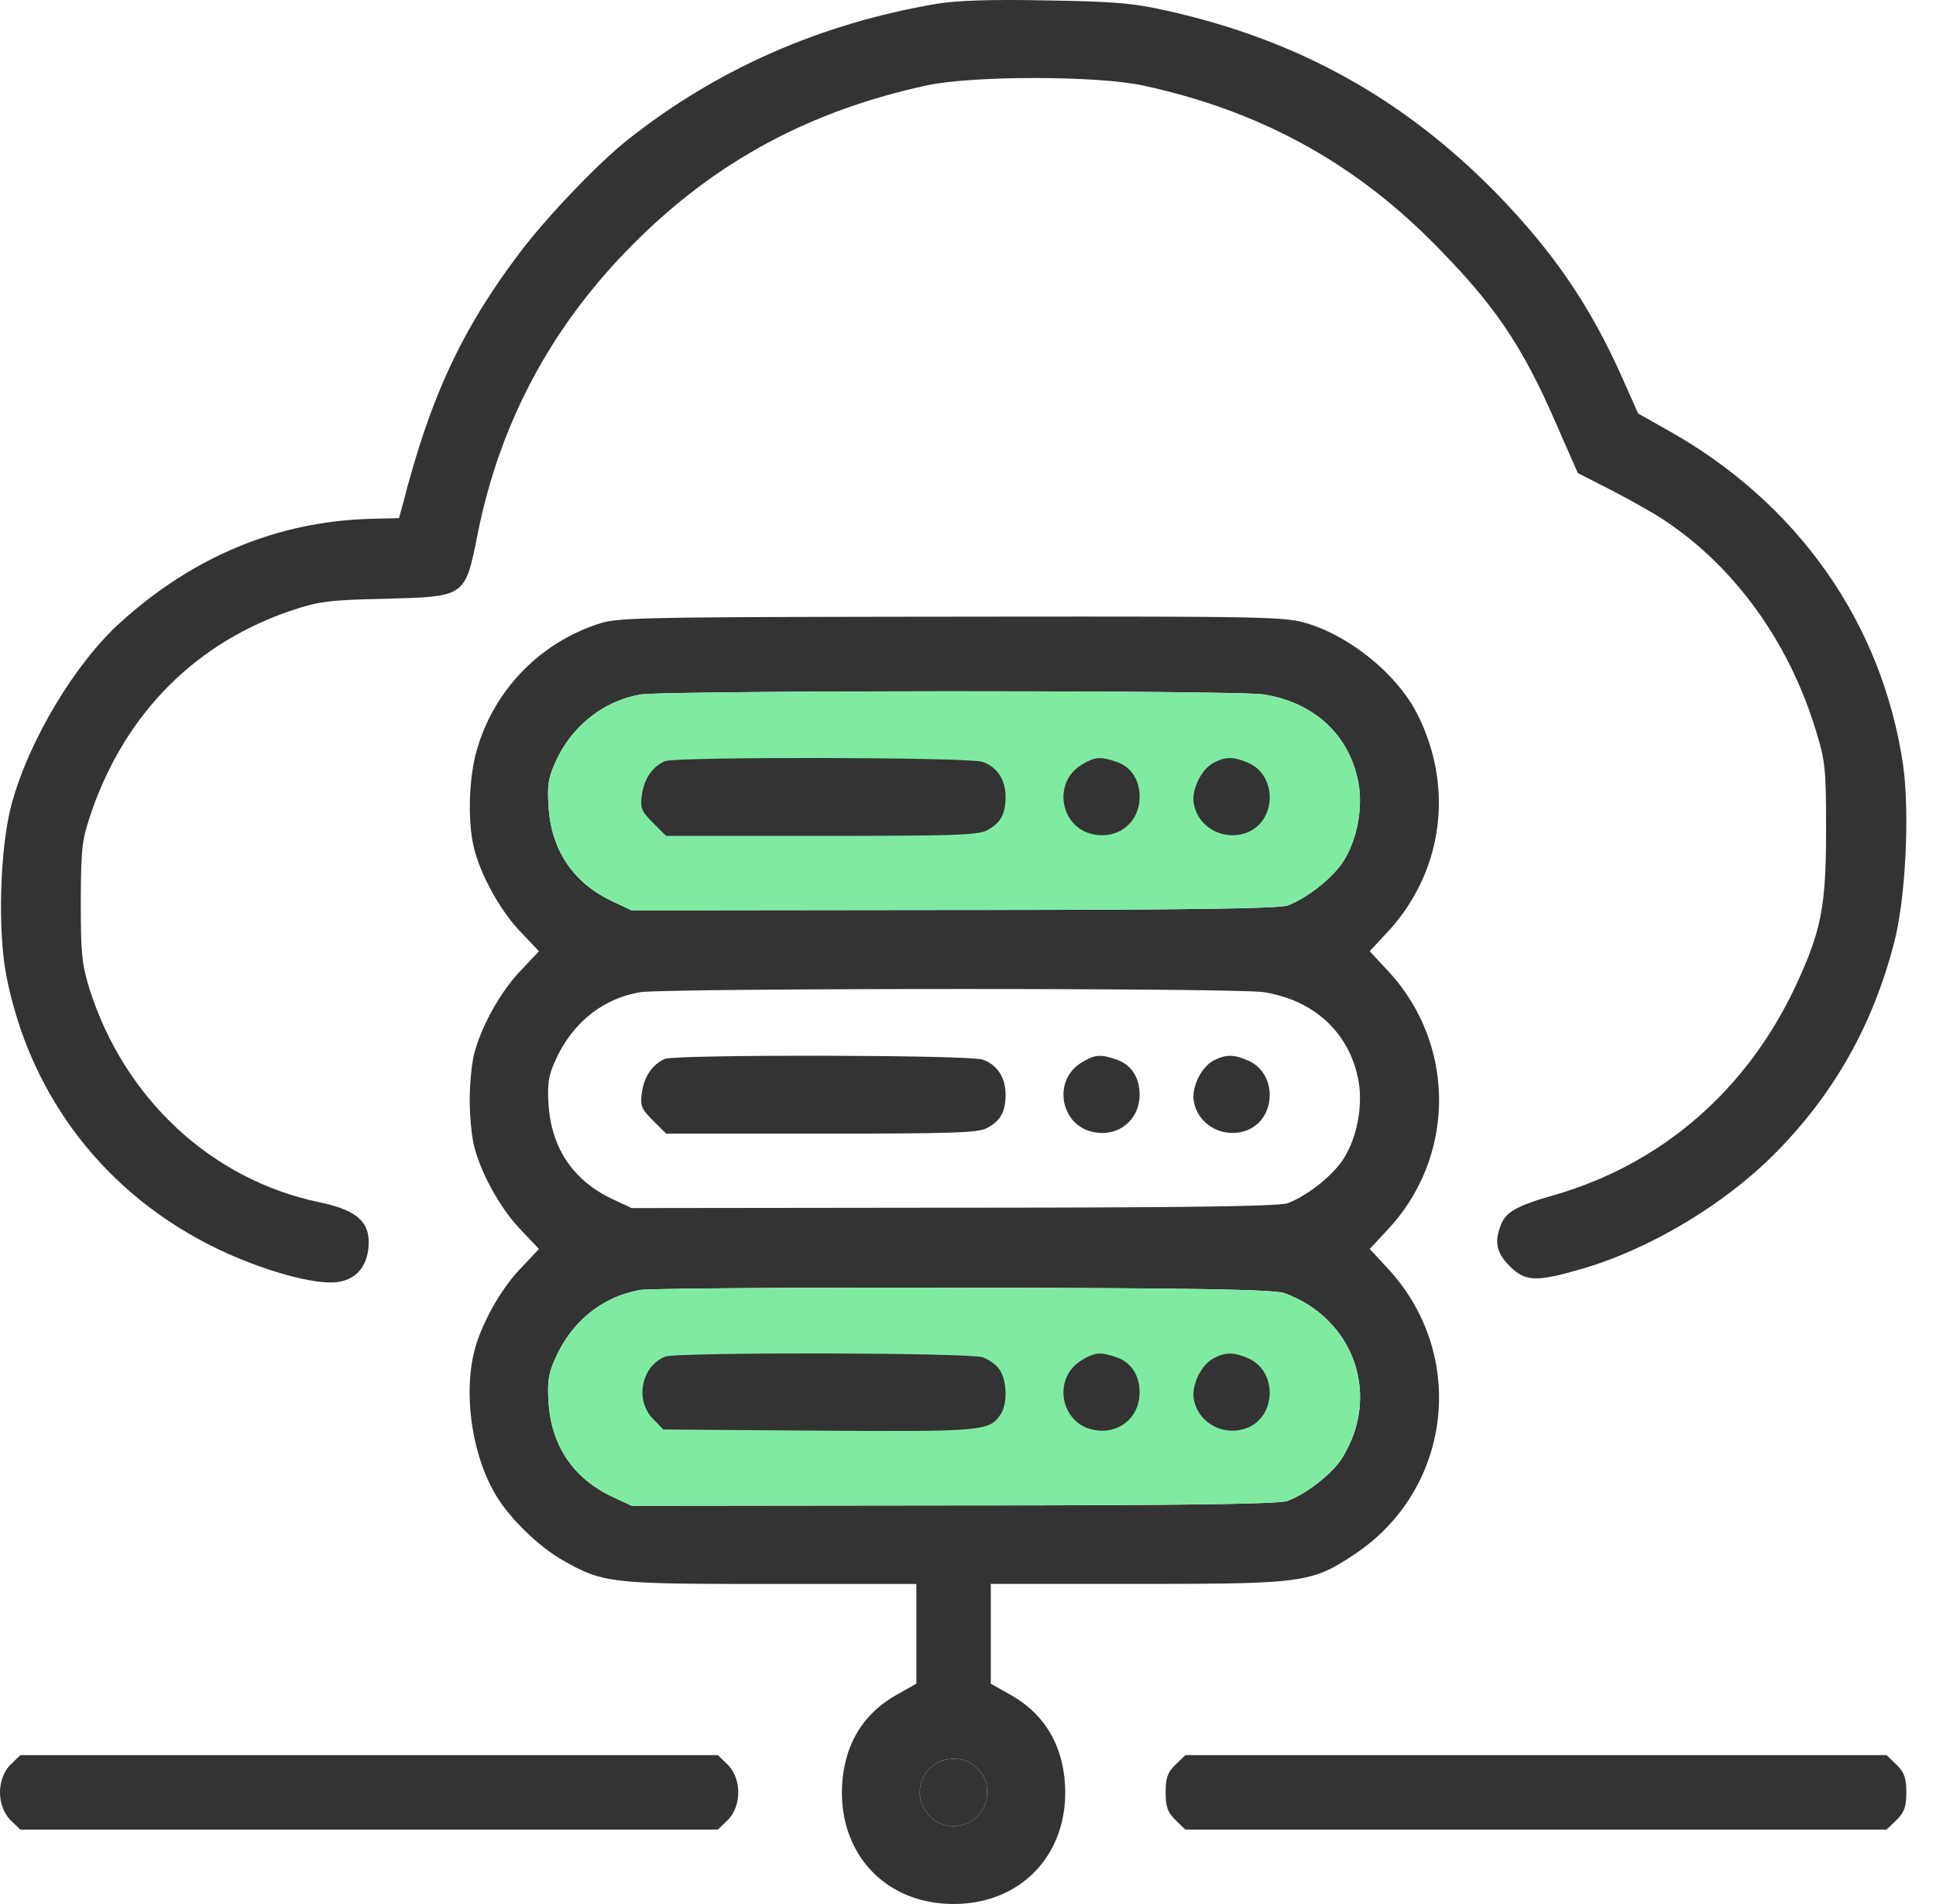
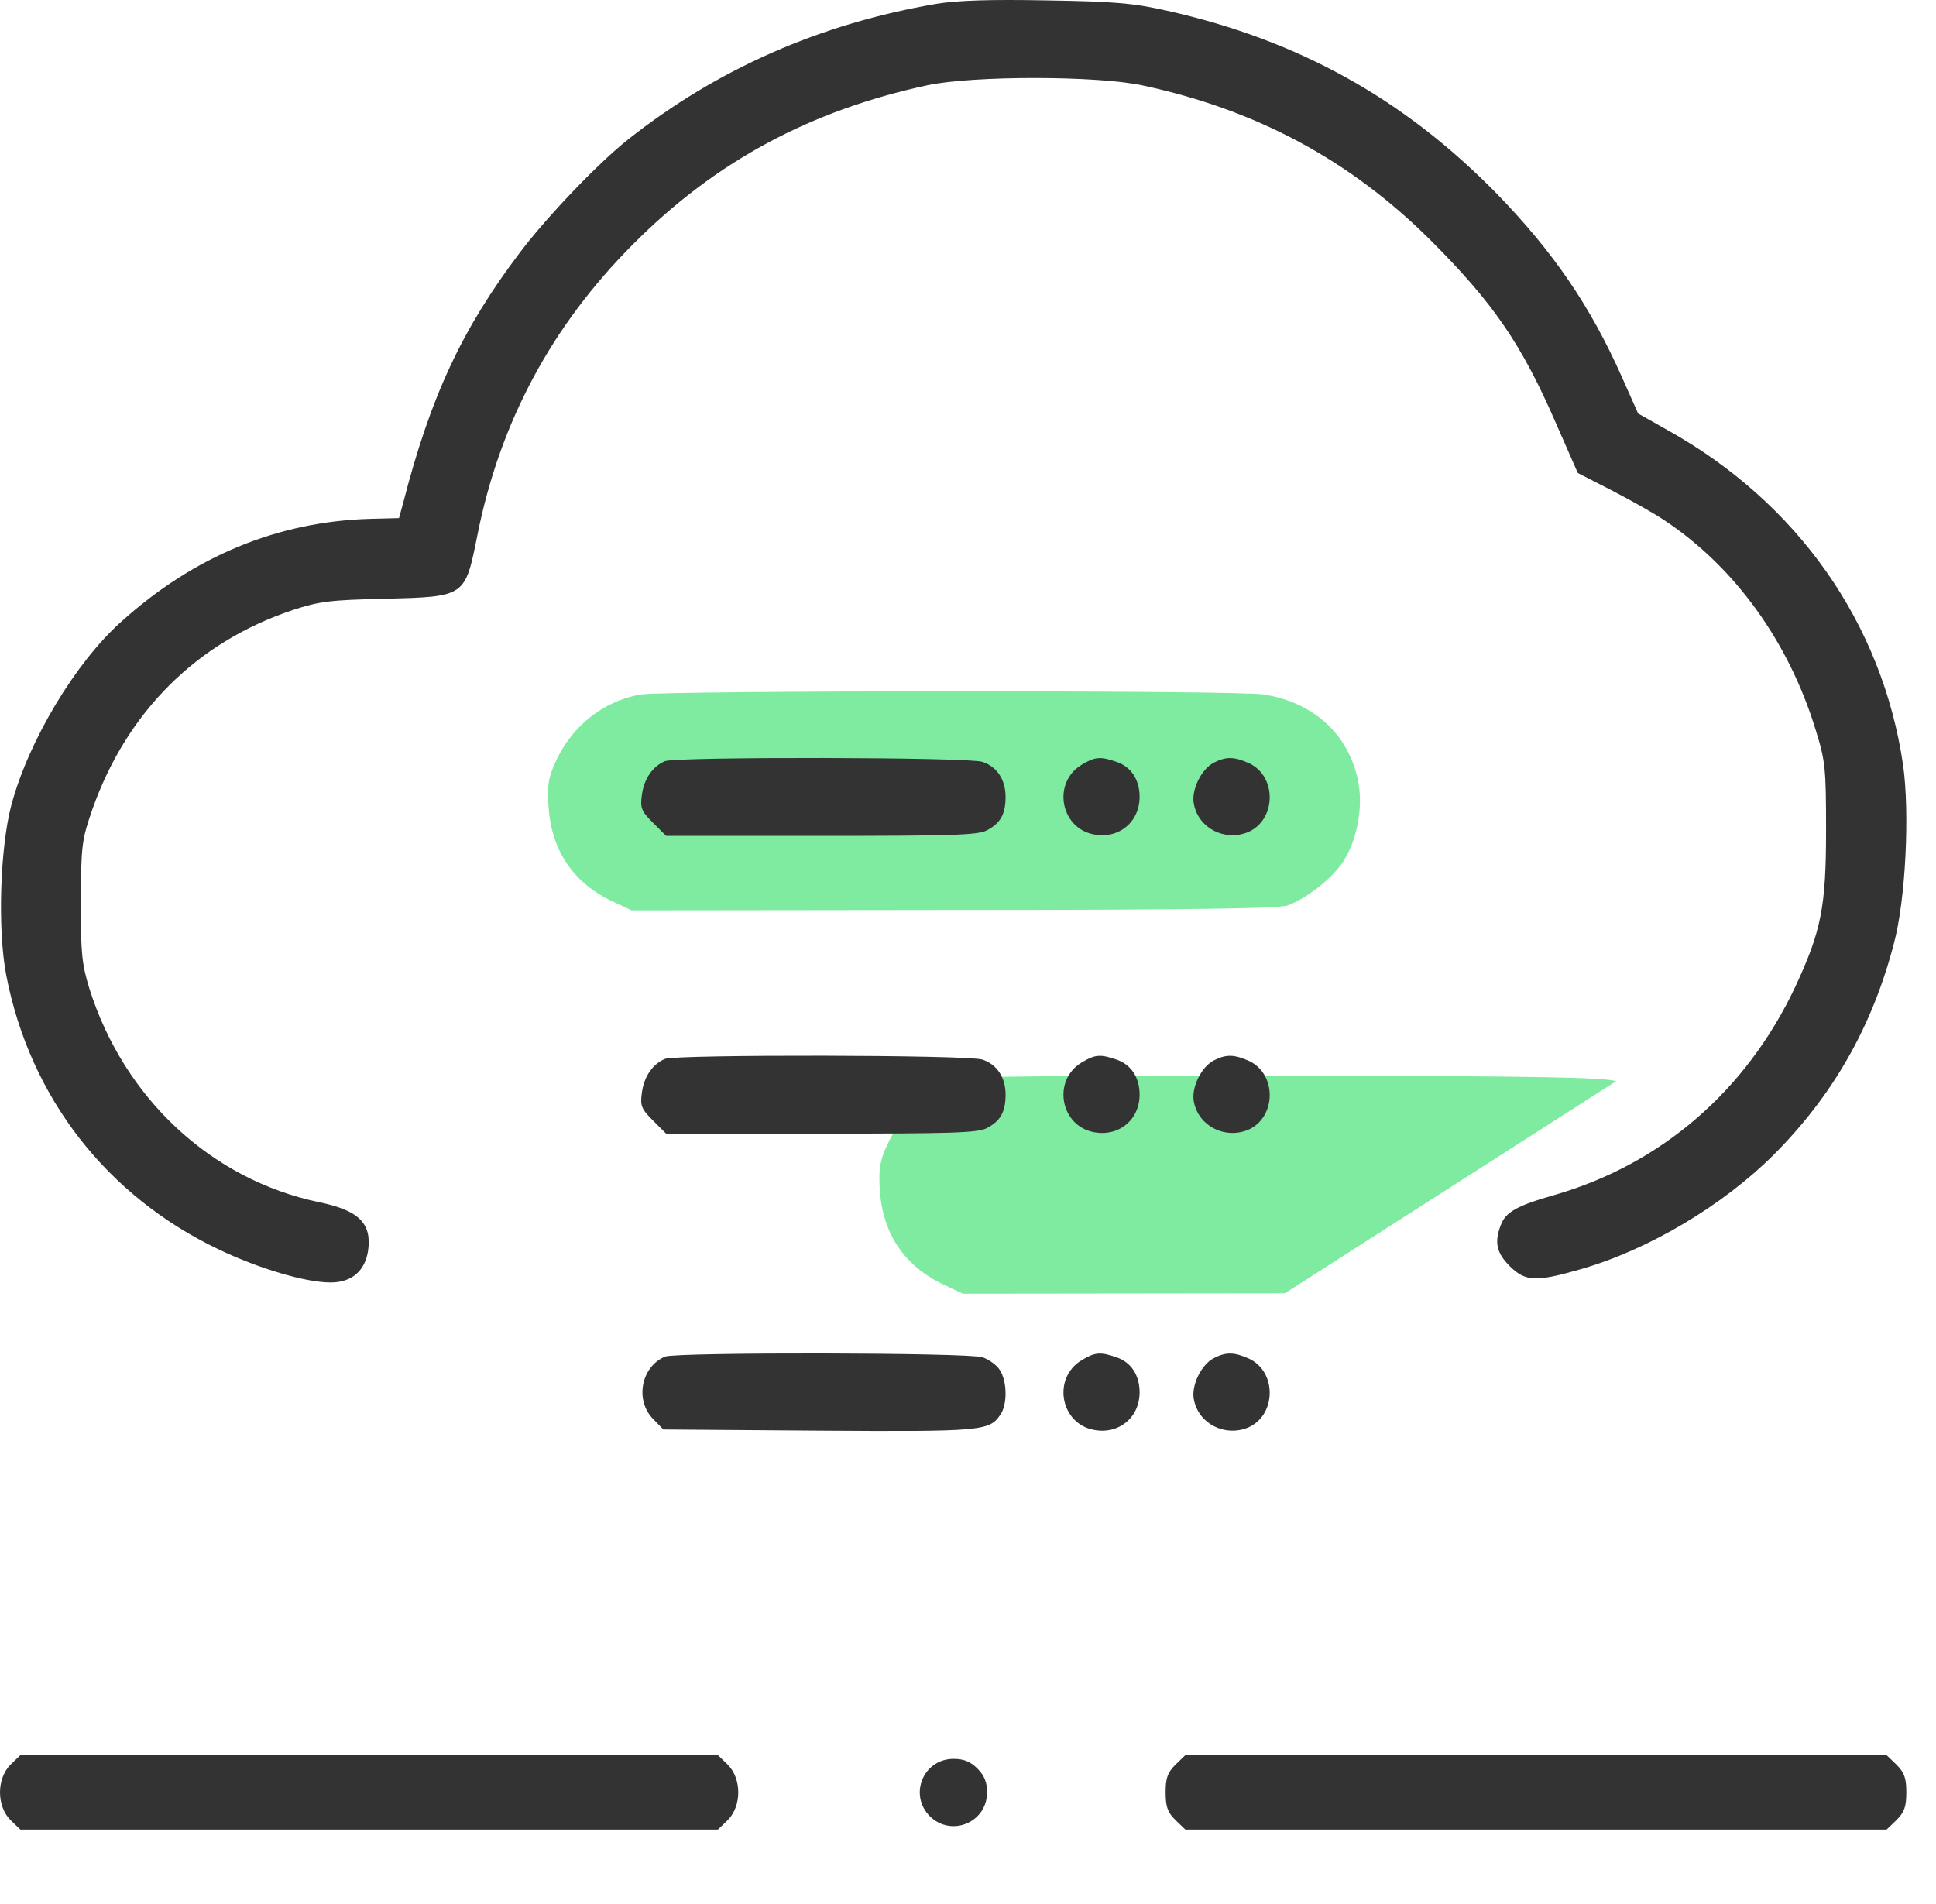
<svg xmlns="http://www.w3.org/2000/svg" width="61" height="60" fill="none">
  <path d="M29.519.119c-3.66.621-6.92 2.052-9.734 4.28-.95.75-2.568 2.451-3.401 3.554-1.83 2.416-2.826 4.562-3.683 7.904l-.129.47-.903.023c-2.908.082-5.558 1.172-7.857 3.248-1.43 1.279-2.897 3.718-3.448 5.747C0 26.694-.082 29.309.2 30.75c.75 3.835 3.155 6.931 6.685 8.62 1.278.61 2.744 1.044 3.53 1.044.668 0 1.09-.364 1.184-1.009.117-.856-.293-1.266-1.56-1.524-3.389-.716-6.133-3.272-7.224-6.732-.235-.774-.27-1.102-.27-2.756.012-1.783.035-1.923.364-2.885 1.09-3.084 3.295-5.277 6.321-6.286.821-.27 1.184-.317 2.873-.352 2.58-.07 2.545-.047 2.944-2.029.704-3.53 2.334-6.579 4.914-9.159 2.58-2.592 5.559-4.198 9.265-4.996 1.43-.305 5.383-.305 6.802.012 3.588.774 6.52 2.357 9.042 4.867 1.982 1.982 2.873 3.272 3.975 5.817l.669 1.524 1.055.54c.587.305 1.349.727 1.69.961 2.204 1.466 3.904 3.824 4.749 6.591.305.986.328 1.197.328 3.167 0 2.416-.152 3.178-.973 4.937-1.537 3.26-4.21 5.582-7.588 6.556-1.196.34-1.536.54-1.689.95-.21.54-.129.88.282 1.29.492.492.832.504 2.251.094 2.123-.61 4.469-2.006 6.064-3.6 1.864-1.865 3.107-4.035 3.788-6.65.375-1.384.504-4.128.293-5.63-.657-4.48-3.33-8.28-7.435-10.566l-.915-.516-.516-1.161C50.1 9.63 48.94 7.94 47.18 6.123 44.249 3.121 40.918 1.268 36.79.342 35.7.095 35.113.048 32.978.013c-1.759-.035-2.802 0-3.46.106z" fill="#333" />
-   <path d="M18.904 19.645a5.877 5.877 0 00-3.882 4c-.246.844-.293 2.204-.094 3.049.2.844.81 1.97 1.455 2.65l.598.633-.598.634c-.645.68-1.255 1.806-1.454 2.65-.07.293-.13.926-.13 1.407s.06 1.114.13 1.408c.199.844.809 1.97 1.454 2.65l.598.633-.598.634c-.645.68-1.255 1.806-1.454 2.65-.317 1.36-.047 3.167.645 4.386.422.762 1.383 1.7 2.17 2.146 1.266.716 1.5.74 6.543.74h4.586v3.141l-.622.352c-1.126.633-1.712 1.689-1.724 3.073 0 2.052 1.454 3.518 3.518 3.518s3.519-1.466 3.519-3.518c-.012-1.384-.598-2.44-1.724-3.073l-.622-.352v-3.143h4.62c5.243 0 5.49-.035 6.85-.938 3.049-2.04 3.553-6.24 1.079-8.96l-.61-.657.61-.656a5.956 5.956 0 000-8.069l-.61-.657.61-.657c1.689-1.864 2.052-4.491.903-6.79-.61-1.231-2.064-2.44-3.448-2.873-.739-.223-1.067-.235-11.224-.223-9.593.012-10.507.024-11.094.211zm20.922 2.24c1.607.258 2.71 1.302 2.98 2.803.14.81-.06 1.818-.493 2.475-.34.516-1.138 1.149-1.748 1.372-.281.094-3.06.14-10.52.14l-10.144.012-.598-.281c-1.231-.575-1.923-1.595-2.017-2.956-.047-.715-.012-.938.234-1.477.516-1.114 1.513-1.888 2.663-2.088.797-.129 18.822-.14 19.643 0zm0 9.382c1.607.258 2.71 1.302 2.98 2.803.14.81-.06 1.818-.493 2.475-.34.516-1.138 1.15-1.748 1.372-.281.094-3.06.14-10.52.14l-10.144.012-.598-.281c-1.231-.575-1.923-1.595-2.017-2.955-.047-.669 0-.939.2-1.384.515-1.185 1.489-1.982 2.685-2.182.809-.129 18.823-.14 19.655 0zm.657 9.488c2.193.81 3.038 3.237 1.794 5.207-.305.48-1.114 1.114-1.712 1.337-.281.094-3.06.14-10.52.14l-10.144.012-.598-.281c-1.231-.575-1.923-1.595-2.017-2.955-.047-.669 0-.939.2-1.384.515-1.185 1.489-1.97 2.685-2.182.305-.047 4.902-.082 10.226-.07 7.647.012 9.758.059 10.086.176zm-9.687 14.976c.223.223.305.434.305.75 0 .95-1.126 1.42-1.806.751-.669-.68-.2-1.806.75-1.806.317 0 .528.082.751.305z" fill="#333" />
  <path d="M30.796 55.731c.223.223.305.434.305.75 0 .95-1.126 1.42-1.806.751-.669-.68-.2-1.806.75-1.806.317 0 .528.082.751.305z" fill="#333" />
-   <path d="M39.826 21.885c1.607.258 2.71 1.302 2.98 2.803.14.81-.06 1.818-.493 2.475-.34.516-1.138 1.149-1.748 1.372-.281.094-3.06.14-10.52.14l-10.144.012-.598-.281c-1.231-.575-1.923-1.595-2.017-2.956-.047-.715-.012-.938.234-1.477.516-1.114 1.513-1.888 2.663-2.088.797-.129 18.822-.14 19.643 0zm.657 18.87c2.193.81 3.038 3.237 1.794 5.207-.305.48-1.114 1.114-1.712 1.337-.281.094-3.06.14-10.52.14l-10.144.012-.598-.281c-1.231-.575-1.923-1.595-2.017-2.955-.047-.669 0-.939.2-1.384.515-1.185 1.489-1.97 2.685-2.182.305-.047 4.902-.082 10.226-.07 7.647.012 9.758.059 10.086.176z" fill="#7FEBA1" />
+   <path d="M39.826 21.885c1.607.258 2.71 1.302 2.98 2.803.14.81-.06 1.818-.493 2.475-.34.516-1.138 1.149-1.748 1.372-.281.094-3.06.14-10.52.14l-10.144.012-.598-.281c-1.231-.575-1.923-1.595-2.017-2.956-.047-.715-.012-.938.234-1.477.516-1.114 1.513-1.888 2.663-2.088.797-.129 18.822-.14 19.643 0zm.657 18.87l-10.144.012-.598-.281c-1.231-.575-1.923-1.595-2.017-2.955-.047-.669 0-.939.2-1.384.515-1.185 1.489-1.97 2.685-2.182.305-.047 4.902-.082 10.226-.07 7.647.012 9.758.059 10.086.176z" fill="#7FEBA1" />
  <path d="M20.953 23.985c-.387.164-.657.55-.727 1.055-.059.422-.024.516.352.891l.41.41h4.879c4.128 0 4.949-.023 5.23-.175.422-.223.587-.505.587-1.056 0-.54-.27-.95-.728-1.102-.433-.152-9.64-.164-10.003-.023zm13.124.117c-.926.563-.669 1.993.387 2.193.786.152 1.443-.387 1.443-1.185 0-.54-.27-.95-.728-1.102-.504-.176-.68-.164-1.102.094zm4.174-.071c-.399.2-.727.868-.633 1.314.152.762.973 1.173 1.7.88.892-.376.927-1.748.047-2.17-.469-.211-.727-.223-1.114-.024zm-17.298 9.336c-.387.164-.657.55-.727 1.055-.059.422-.024.516.352.891l.41.41h4.879c4.128 0 4.949-.023 5.23-.175.422-.223.587-.504.587-1.056 0-.54-.27-.95-.728-1.102-.433-.152-9.64-.164-10.003-.023zm13.124.117c-.926.563-.669 1.993.387 2.193.786.152 1.443-.387 1.443-1.185 0-.54-.27-.95-.728-1.102-.504-.176-.68-.164-1.102.094zm4.174-.071c-.399.2-.727.868-.633 1.314.152.762.973 1.173 1.7.88.892-.376.927-1.748.047-2.17-.469-.211-.727-.223-1.114-.023zm-17.293 9.336c-.762.316-.961 1.383-.375 1.97l.317.328 4.89.036c5.137.035 5.383.011 5.723-.493.235-.317.223-1.067-.012-1.42-.093-.152-.34-.328-.54-.398-.433-.152-9.64-.164-10.003-.023zm13.119.117c-.926.563-.669 1.994.387 2.193.786.153 1.443-.387 1.443-1.184 0-.54-.27-.95-.728-1.103-.504-.176-.68-.164-1.102.094zm4.174-.07c-.399.199-.727.867-.633 1.313.152.762.973 1.173 1.7.88.892-.376.927-1.748.047-2.17-.469-.211-.727-.223-1.114-.023zM.325 55.614c-.433.446-.433 1.29 0 1.736l.317.304H22.62l.316-.304c.434-.446.434-1.29 0-1.736l-.316-.305H.642l-.317.305zm36.707 0c-.247.246-.305.422-.305.868 0 .445.058.621.305.868l.316.304h22.095l.317-.304c.246-.247.305-.423.305-.868 0-.446-.06-.622-.305-.868l-.317-.305H37.348l-.316.305z" fill="#333" />
</svg>